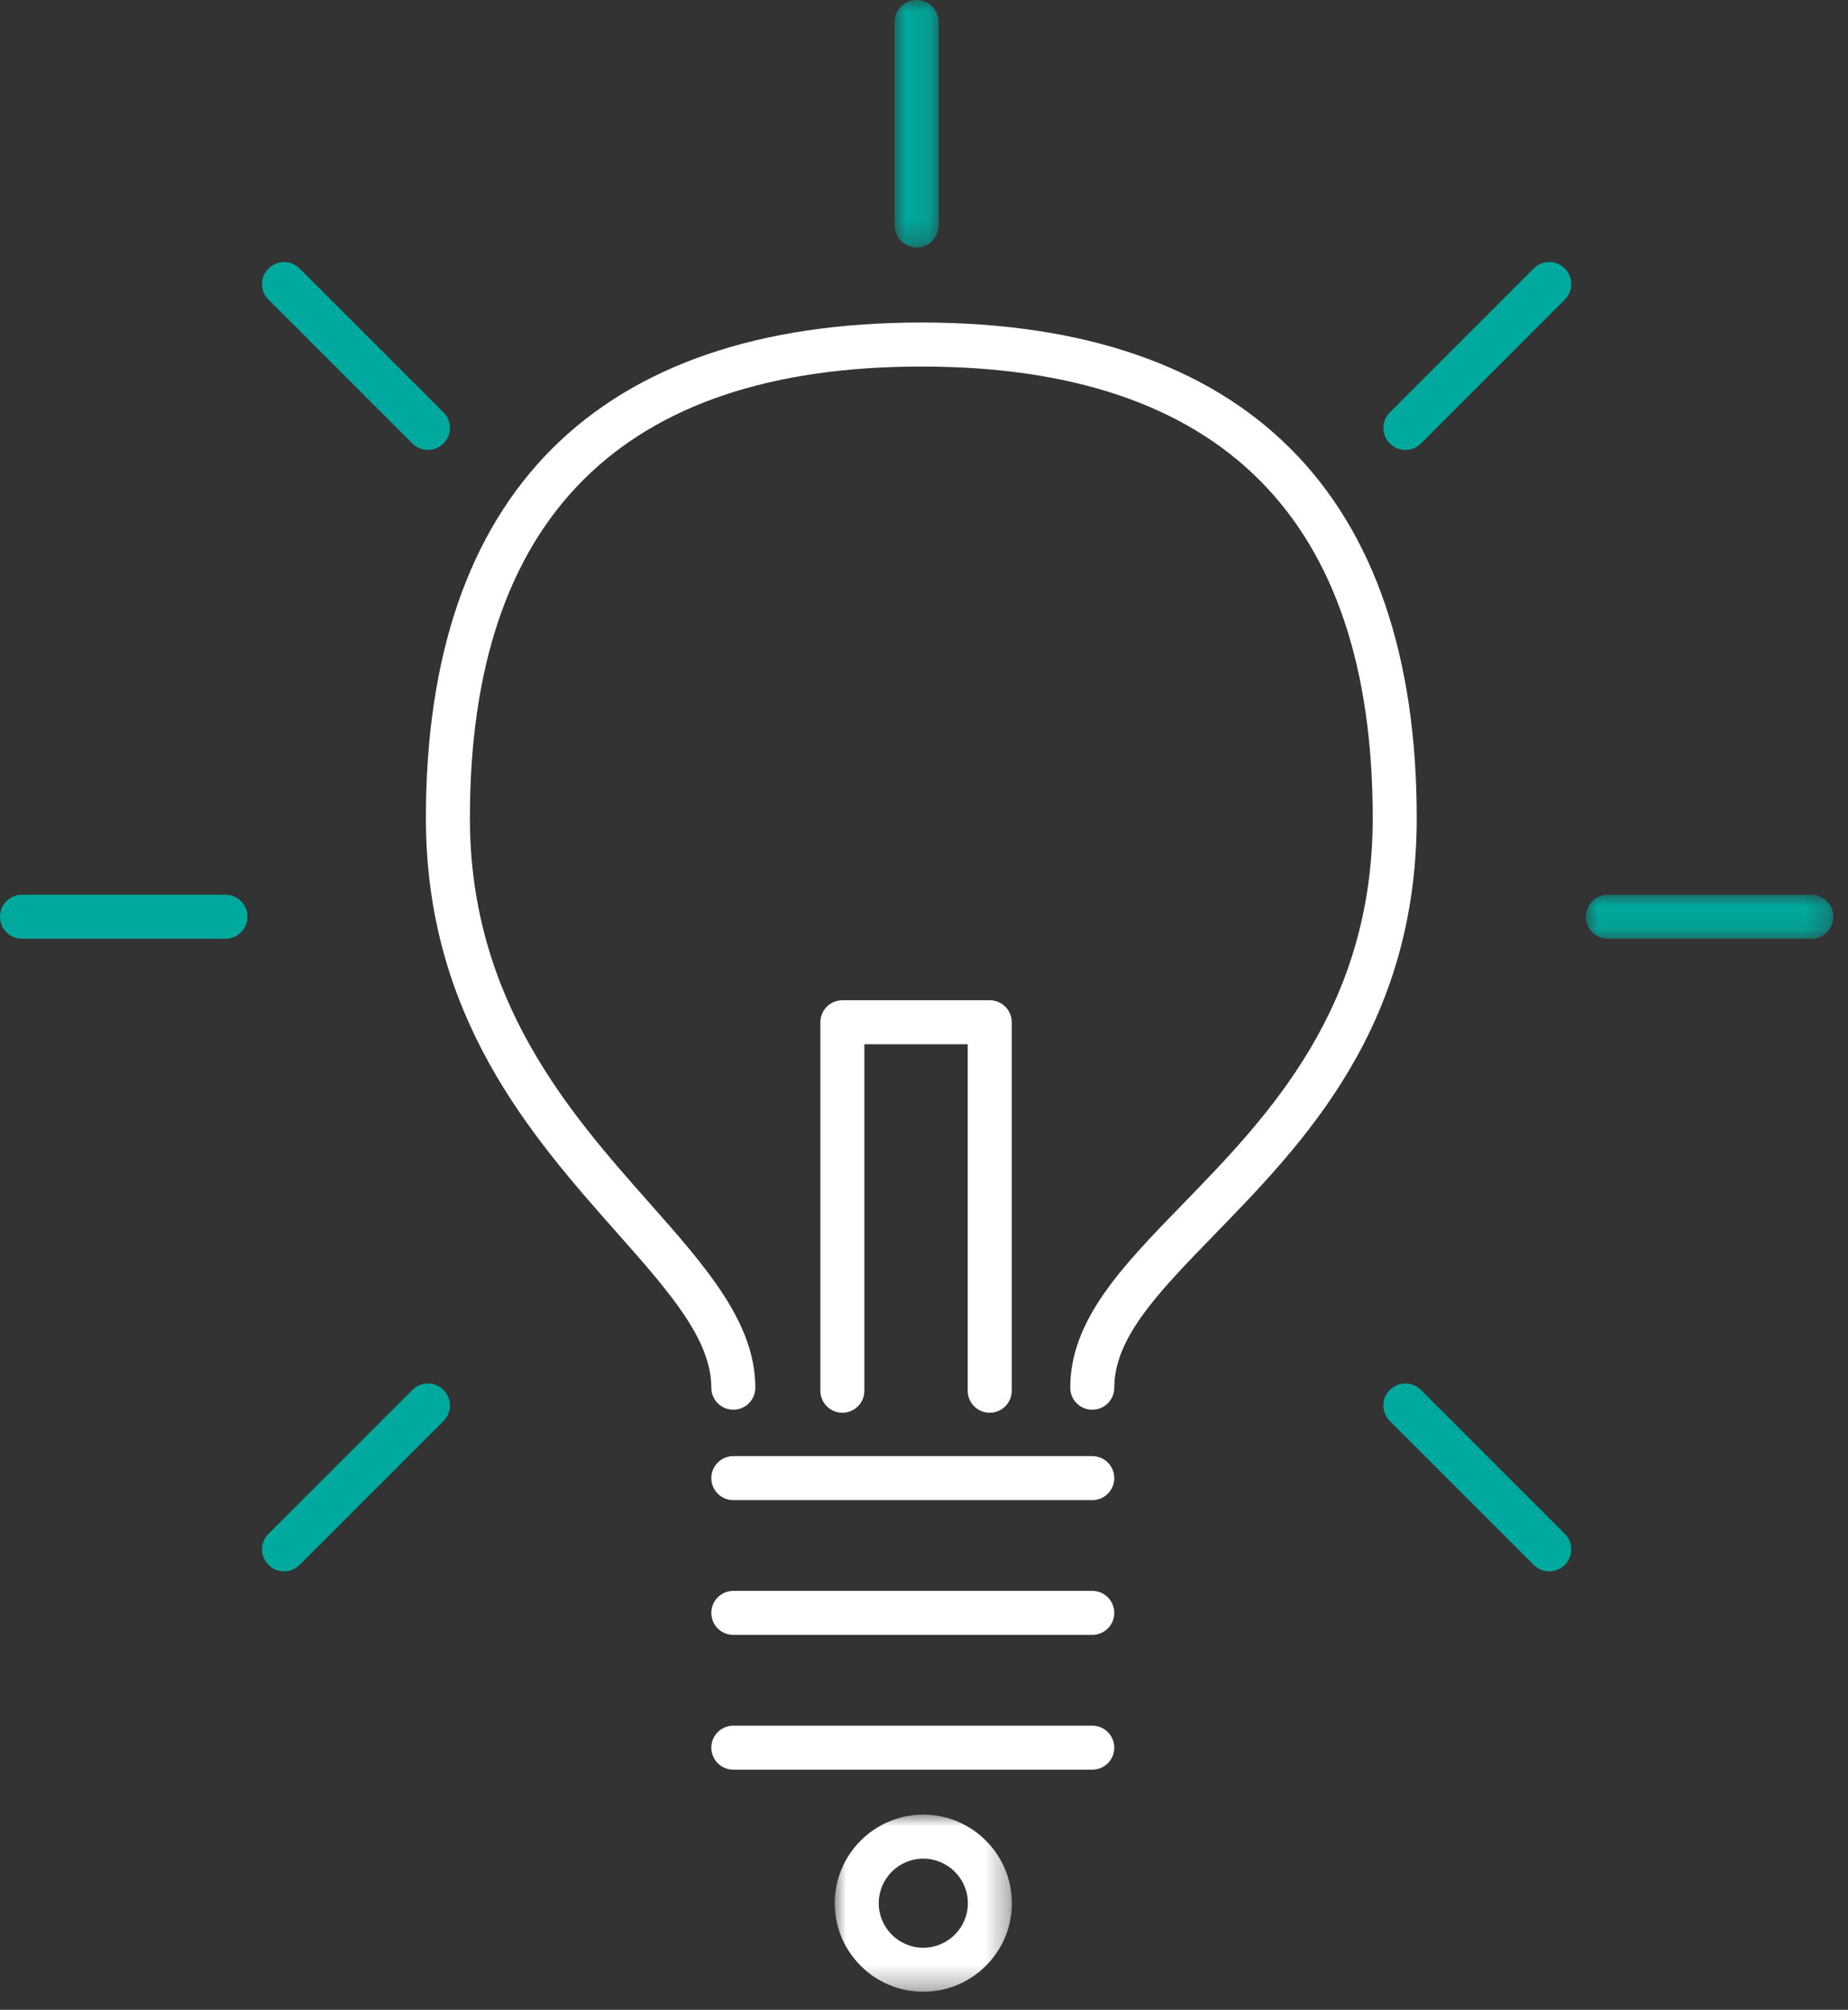
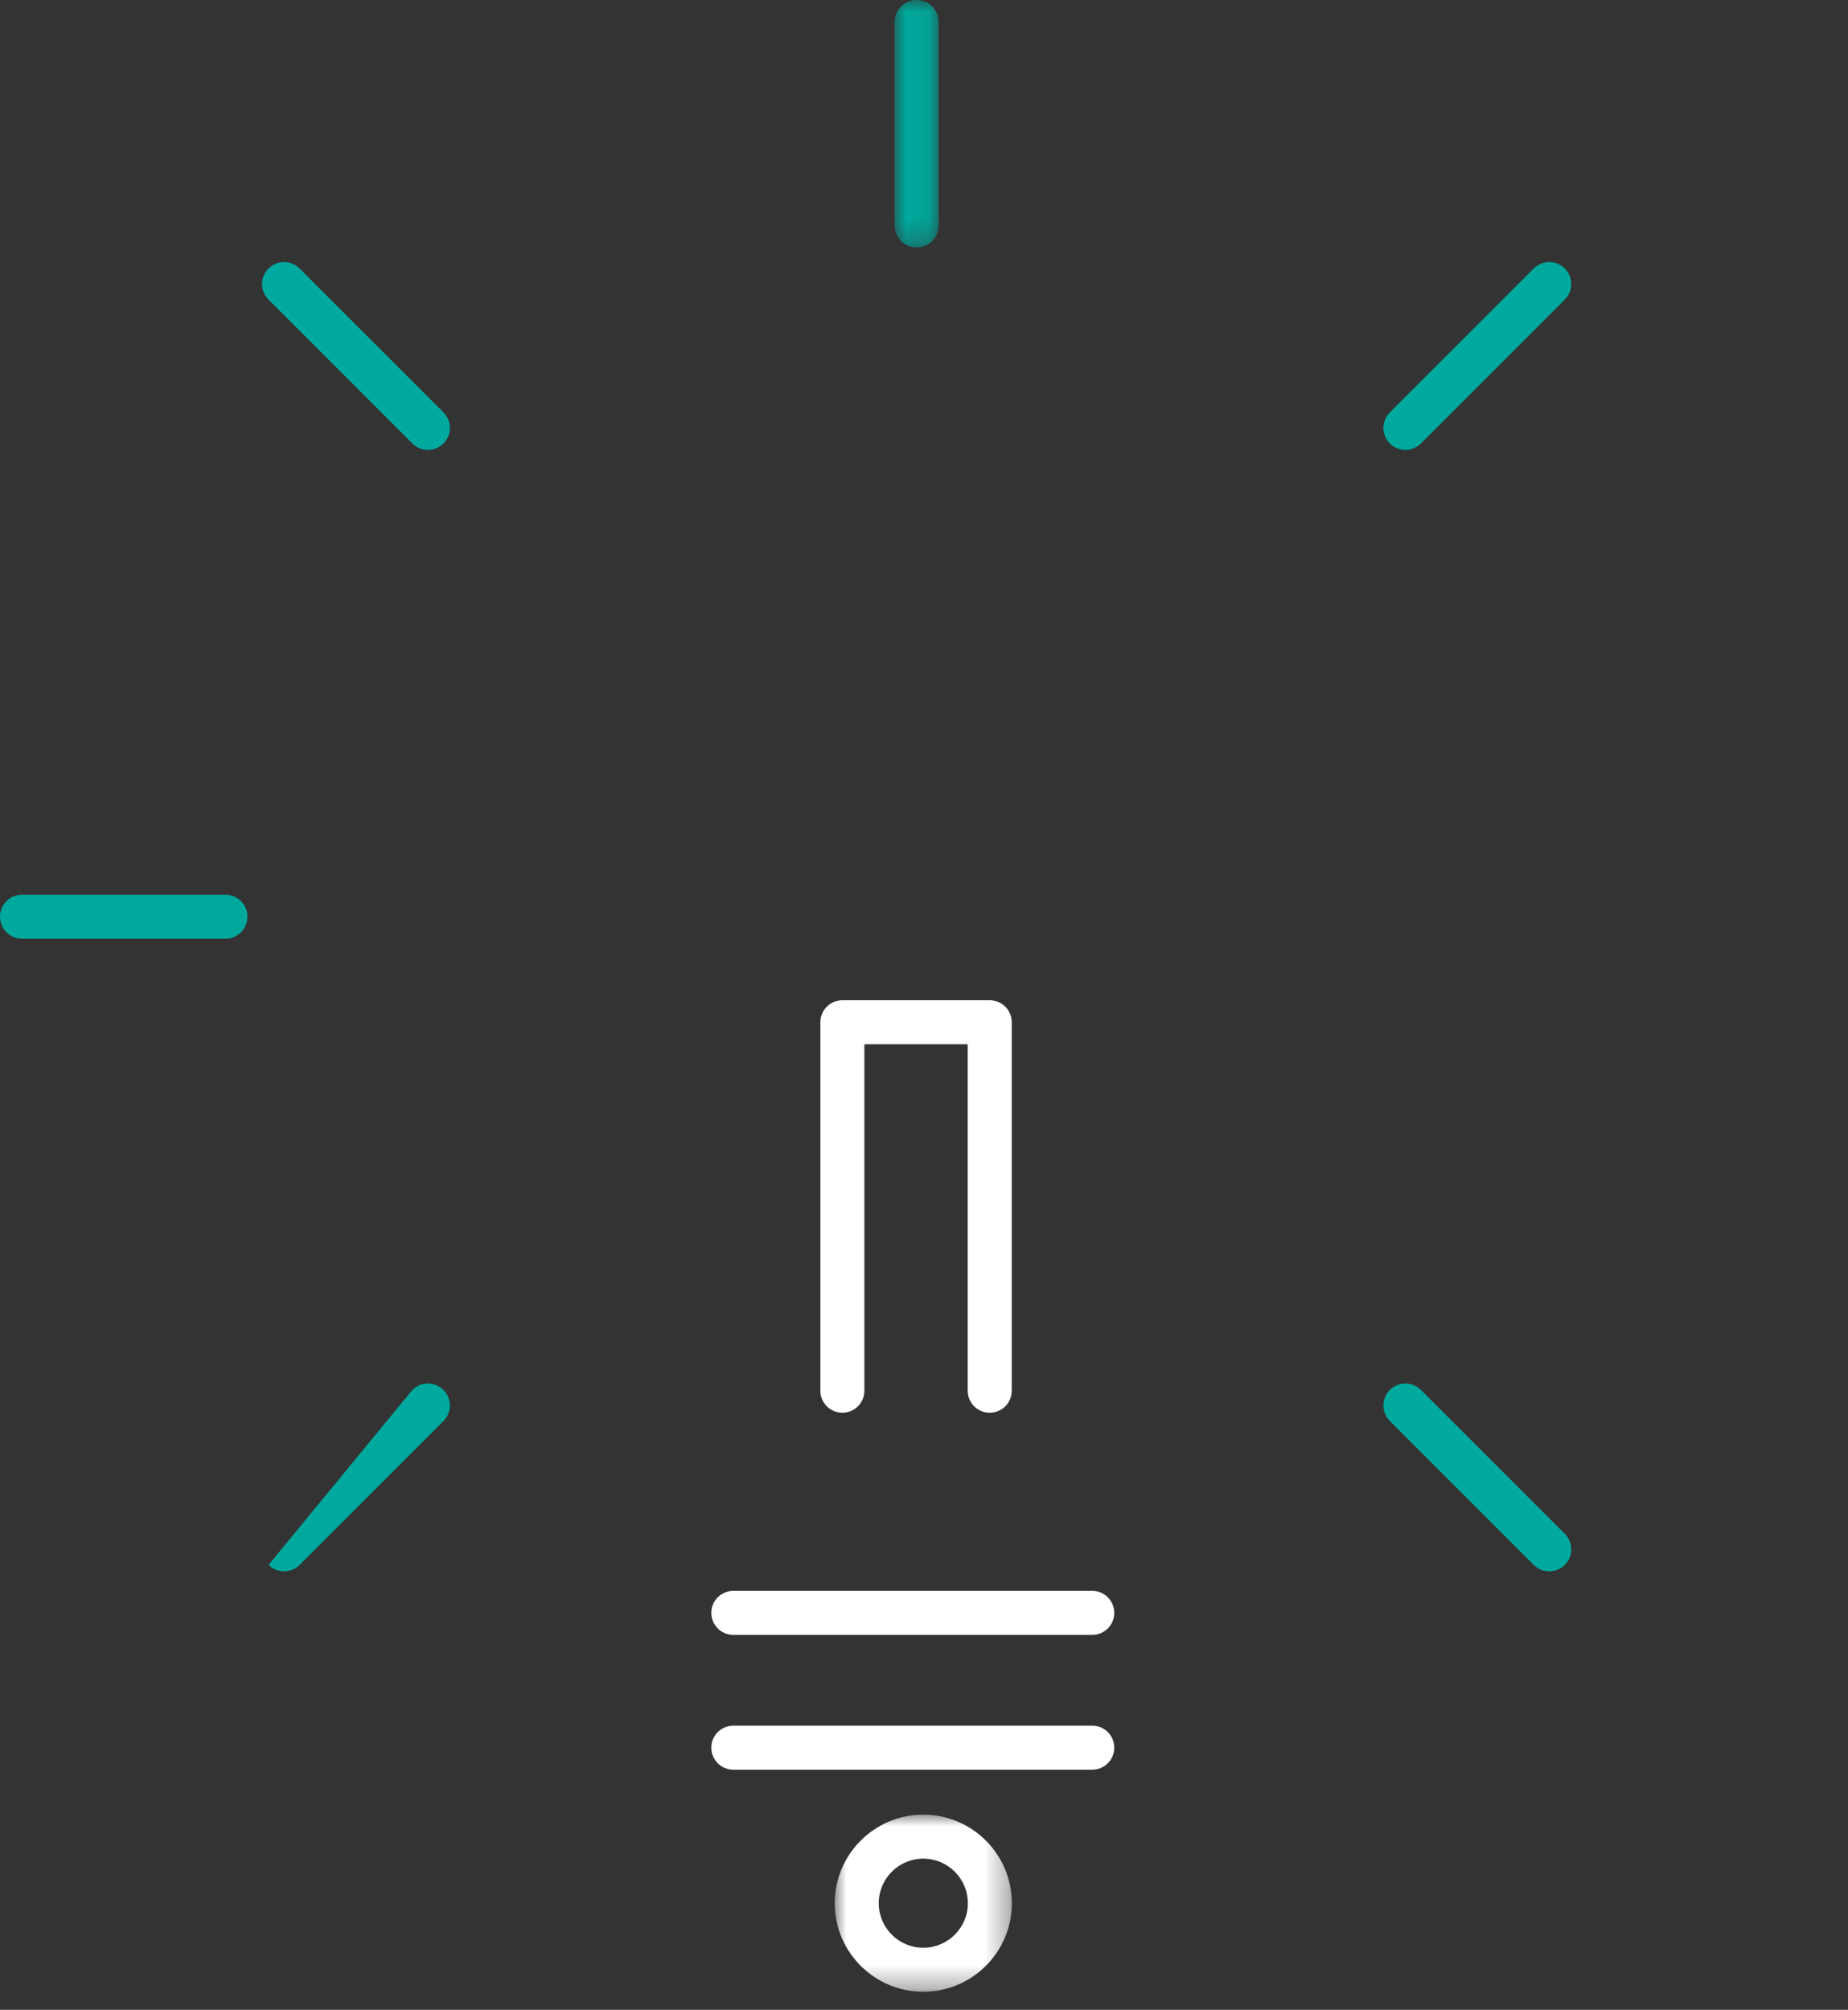
<svg xmlns="http://www.w3.org/2000/svg" xmlns:xlink="http://www.w3.org/1999/xlink" width="80px" height="87px" viewBox="0 0 80 87" version="1.1">
  <rect x="0" y="0" width="80" height="87" fill="#333333" stroke="none" />
  <title>3B6A139E-9FFB-48A4-B0C4-F6619BFFF694</title>
  <defs>
    <polygon id="path-1" points="0 0 7.669 0 7.669 7.667 0 7.667" />
    <polygon id="path-3" points="0 0 10.711 0 10.711 1.905 0 1.905" />
    <polygon id="path-5" points="0 0 1.906 0 1.906 10.713 0 10.713" />
  </defs>
  <g id="Page-1" stroke="none" stroke-width="1" fill="none" fill-rule="evenodd">
    <g id="Tule-tööle" transform="translate(-291, -756)">
      <g id="Group-30" transform="translate(291, 756)">
        <g id="Group-3" transform="translate(36.135, 78.551)">
          <mask id="mask-2" fill="white">
            <use xlink:href="#path-1" />
          </mask>
          <g id="Clip-2" />
          <path d="M3.833,1.905 C2.77,1.905 1.906,2.771 1.906,3.836 C1.906,4.898 2.77,5.762 3.833,5.762 C4.898,5.762 5.764,4.898 5.764,3.836 C5.764,2.771 4.898,1.905 3.833,1.905 M3.833,7.667 C1.72,7.667 0,5.949 0,3.836 C0,1.721 1.72,0 3.833,0 C5.948,0 7.669,1.721 7.669,3.836 C7.669,5.949 5.948,7.667 3.833,7.667" id="Fill-1" fill="#FFFFFF" mask="url(#mask-2)" />
        </g>
        <path d="M47.284,76.605 L31.745,76.605 C31.219,76.605 30.793,76.179 30.793,75.652 C30.793,75.126 31.219,74.7 31.745,74.7 L47.284,74.7 C47.811,74.7 48.237,75.126 48.237,75.652 C48.237,76.179 47.811,76.605 47.284,76.605" id="Fill-4" fill="#FFFFFF" />
        <g id="Group-8" transform="translate(68.653, 38.73)">
          <mask id="mask-4" fill="white">
            <use xlink:href="#path-3" />
          </mask>
          <g id="Clip-7" />
-           <path d="M9.759,1.905 L0.952,1.905 C0.426,1.905 0,1.479 0,0.952 C0,0.426 0.426,0 0.952,0 L9.759,0 C10.286,0 10.712,0.426 10.712,0.952 C10.712,1.479 10.286,1.905 9.759,1.905" id="Fill-6" fill="#00A99D" mask="url(#mask-4)" />
        </g>
        <path d="M9.759,40.635 L0.952,40.635 C0.426,40.635 -3.55271368e-15,40.209 -3.55271368e-15,39.681 C-3.55271368e-15,39.156 0.426,38.73 0.952,38.73 L9.759,38.73 C10.286,38.73 10.712,39.156 10.712,39.681 C10.712,40.209 10.286,40.635 9.759,40.635" id="Fill-9" fill="#00A99D" />
        <path d="M60.84,19.476 C60.596,19.476 60.353,19.383 60.167,19.197 C59.794,18.825 59.794,18.222 60.167,17.85 L66.394,11.622 C66.766,11.25 67.368,11.25 67.74,11.622 C68.113,11.994 68.113,12.597 67.74,12.969 L61.513,19.197 C61.327,19.383 61.084,19.476 60.84,19.476" id="Fill-11" fill="#00A99D" />
-         <path d="M12.297,68.021 C12.053,68.021 11.81,67.928 11.624,67.742 C11.251,67.37 11.251,66.767 11.624,66.395 L17.851,60.167 C18.223,59.795 18.825,59.795 19.197,60.167 C19.57,60.539 19.57,61.142 19.197,61.514 L12.97,67.742 C12.784,67.928 12.541,68.021 12.297,68.021" id="Fill-13" fill="#00A99D" />
+         <path d="M12.297,68.021 C12.053,68.021 11.81,67.928 11.624,67.742 L17.851,60.167 C18.223,59.795 18.825,59.795 19.197,60.167 C19.57,60.539 19.57,61.142 19.197,61.514 L12.97,67.742 C12.784,67.928 12.541,68.021 12.297,68.021" id="Fill-13" fill="#00A99D" />
        <g id="Group-17" transform="translate(38.729, 0)">
          <mask id="mask-6" fill="white">
            <use xlink:href="#path-5" />
          </mask>
          <g id="Clip-16" />
          <path d="M0.953,10.713 C0.426,10.713 0,10.287 0,9.759 L0,0.953 C0,0.425 0.426,-0.001 0.953,-0.001 C1.48,-0.001 1.906,0.425 1.906,0.953 L1.906,9.759 C1.906,10.287 1.48,10.713 0.953,10.713" id="Fill-15" fill="#00A99D" mask="url(#mask-6)" />
        </g>
        <path d="M18.524,19.476 C18.28,19.476 18.037,19.383 17.851,19.197 L11.624,12.97 C11.251,12.598 11.251,11.995 11.624,11.623 C11.996,11.251 12.598,11.251 12.97,11.623 L19.197,17.85 C19.57,18.222 19.57,18.825 19.197,19.197 C19.011,19.383 18.768,19.476 18.524,19.476" id="Fill-18" fill="#00A99D" />
        <path d="M67.067,68.02 C66.823,68.02 66.58,67.927 66.394,67.741 L60.167,61.514 C59.794,61.142 59.794,60.539 60.167,60.167 C60.539,59.795 61.141,59.795 61.513,60.167 L67.74,66.394 C68.113,66.766 68.113,67.369 67.74,67.741 C67.554,67.927 67.311,68.02 67.067,68.02" id="Fill-20" fill="#00A99D" />
        <path d="M47.284,70.77 L31.745,70.77 C31.219,70.77 30.793,70.344 30.793,69.817 C30.793,69.291 31.219,68.865 31.745,68.865 L47.284,68.865 C47.811,68.865 48.237,69.291 48.237,69.817 C48.237,70.344 47.811,70.77 47.284,70.77" id="Fill-22" fill="#FFFFFF" />
-         <path d="M47.284,64.937 L31.745,64.937 C31.219,64.937 30.793,64.511 30.793,63.984 C30.793,63.458 31.219,63.032 31.745,63.032 L47.284,63.032 C47.811,63.032 48.237,63.458 48.237,63.984 C48.237,64.511 47.811,64.937 47.284,64.937" id="Fill-24" fill="#FFFFFF" />
-         <path d="M47.284,61.023 C46.757,61.023 46.331,60.597 46.331,60.071 C46.331,57.133 48.589,54.81 51.204,52.121 C54.866,48.353 59.425,43.666 59.425,35.407 C59.425,22.441 52.85,15.867 39.883,15.867 C26.916,15.867 20.342,22.441 20.342,35.407 C20.342,43.291 24.646,48.154 28.103,52.062 C30.569,54.849 32.698,57.257 32.698,60.071 C32.698,60.597 32.272,61.023 31.745,61.023 C31.219,61.023 30.793,60.597 30.793,60.071 C30.793,57.977 28.976,55.923 26.676,53.325 C23.006,49.175 18.437,44.013 18.437,35.407 C18.437,21.378 25.853,13.961 39.883,13.961 C53.914,13.961 61.33,21.378 61.33,35.407 C61.33,44.44 56.473,49.434 52.57,53.449 C50.149,55.938 48.237,57.907 48.237,60.071 C48.237,60.597 47.811,61.023 47.284,61.023" id="Fill-26" fill="#FFFFFF" />
        <path d="M42.845,61.154 C42.318,61.154 41.892,60.728 41.892,60.201 L41.892,45.203 L37.419,45.203 L37.419,60.201 C37.419,60.728 36.993,61.154 36.466,61.154 C35.94,61.154 35.514,60.728 35.514,60.201 L35.514,44.251 C35.514,43.724 35.94,43.298 36.466,43.298 L42.845,43.298 C43.372,43.298 43.798,43.724 43.798,44.251 L43.798,60.201 C43.798,60.728 43.372,61.154 42.845,61.154" id="Fill-28" fill="#FFFFFF" />
      </g>
    </g>
  </g>
</svg>